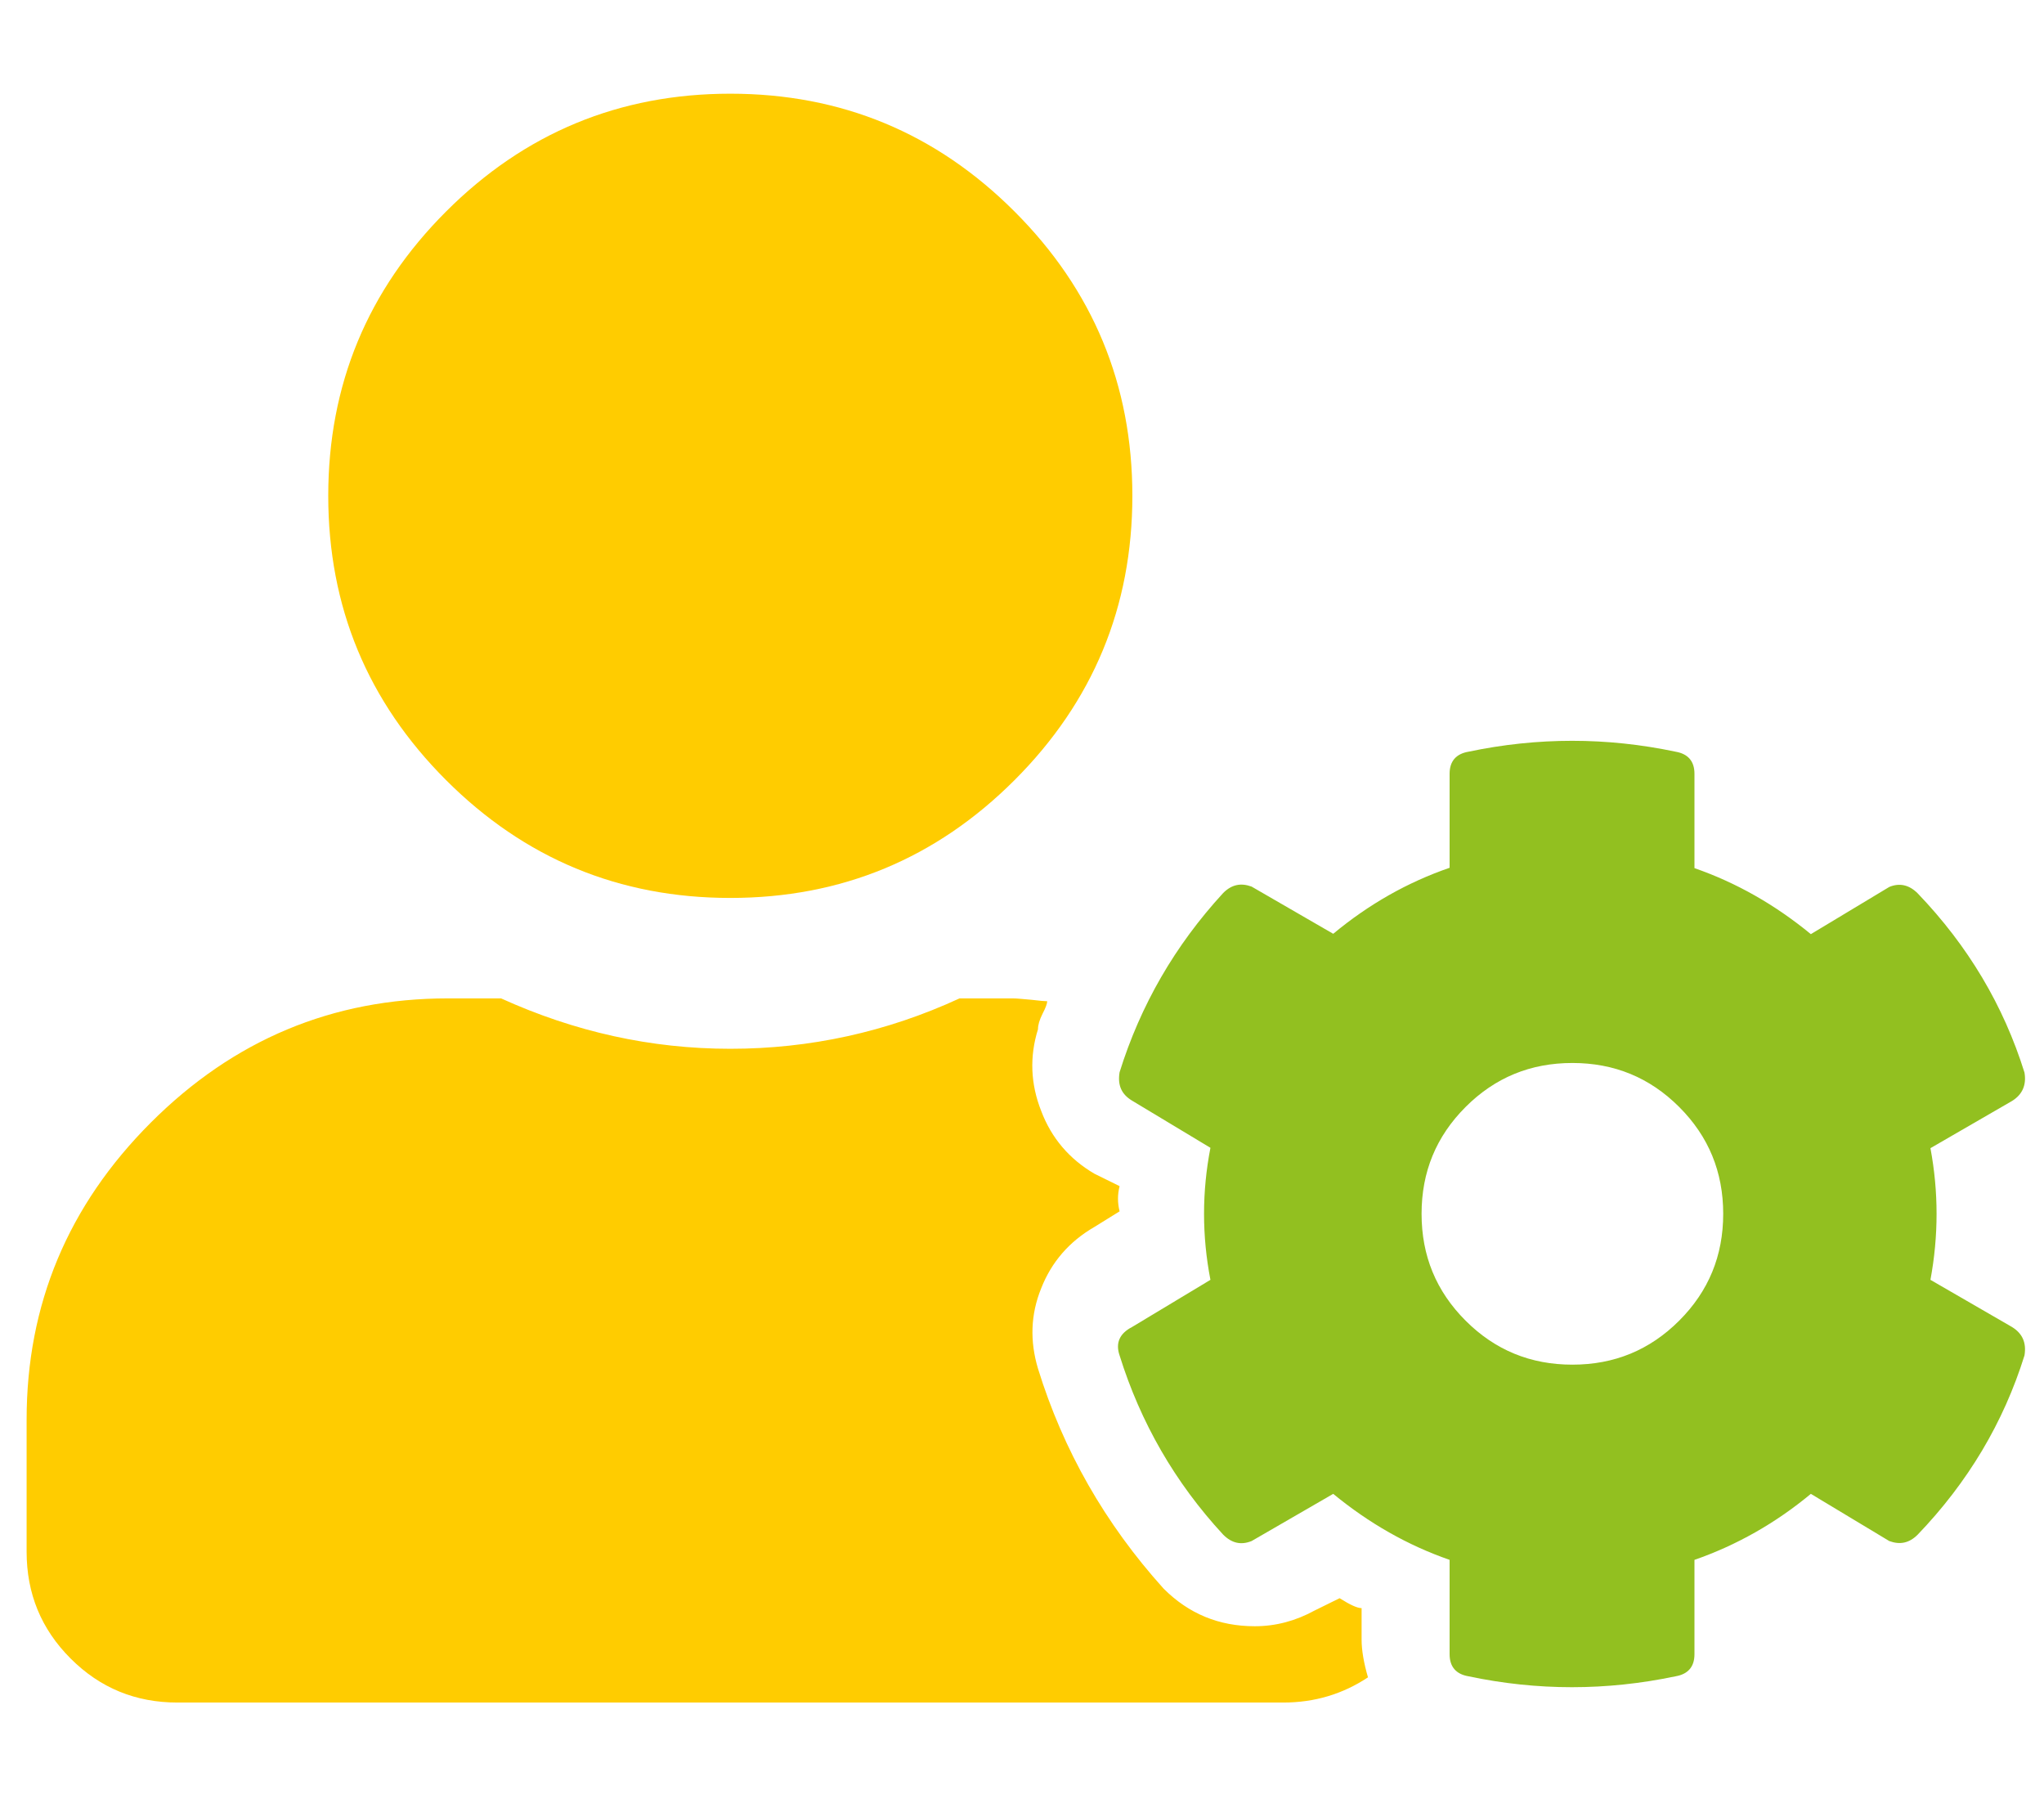
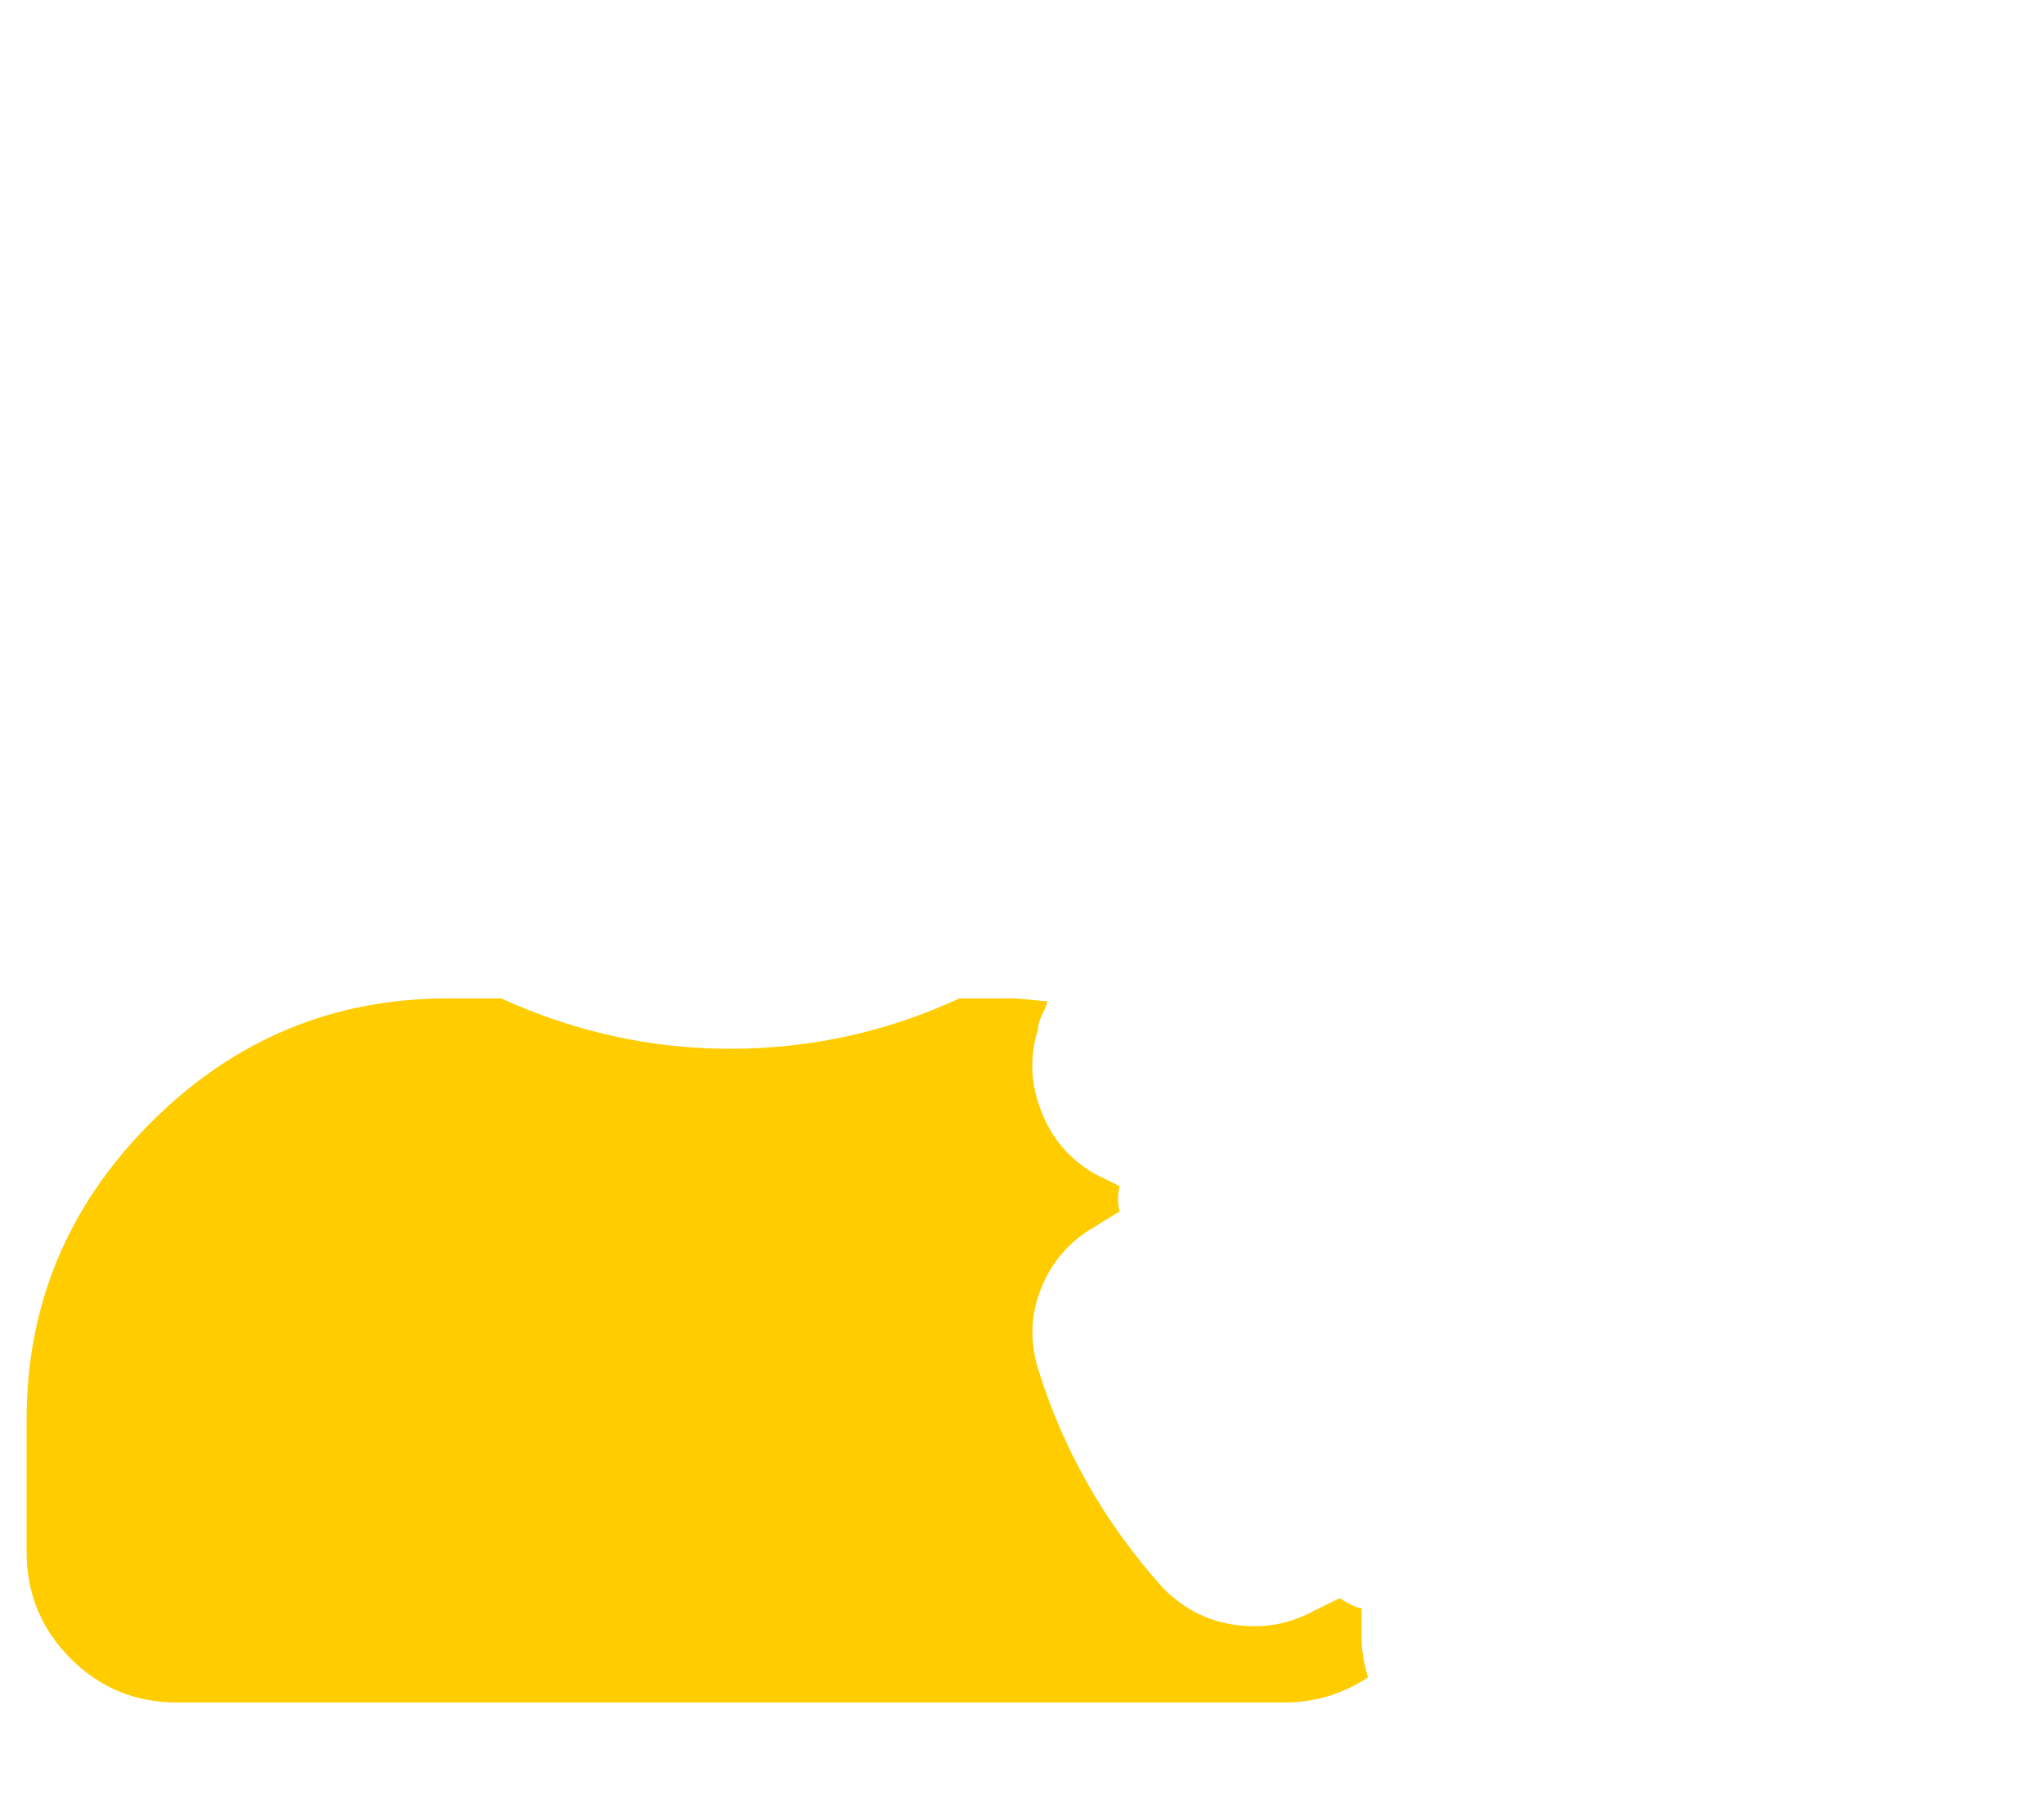
<svg xmlns="http://www.w3.org/2000/svg" version="1.1" id="Ebene_1" x="0px" y="0px" viewBox="0 0 576 512" style="enable-background:new 0 0 576 512;" xml:space="preserve">
  <style type="text/css">
	.st0{fill:#92C020;}
	.st1{fill:#FFCC00;}
</style>
  <g>
-     <path class="st0" d="M544,360.6l23,13.3c2.9,1.8,4.1,4.4,3.5,8c-5.9,18.9-15.9,35.7-30.1,50.5c-2.4,2.4-5,2.9-8,1.8l-22.1-13.3   c-10,8.3-21,14.5-32.8,18.6v26.6c0,3.5-1.8,5.6-5.3,6.2c-19.5,4.1-39,4.1-58.4,0c-3.5-0.6-5.3-2.7-5.3-6.2v-26.6   c-11.8-4.1-22.7-10.3-32.8-18.6l-23,13.3c-3,1.2-5.6,0.6-8-1.8c-13.6-14.7-23.3-31.6-29.2-50.5c-1.2-3.5,0-6.2,3.5-8l22.1-13.3   c-2.4-12.4-2.4-24.8,0-37.2l-22.1-13.3c-3-1.8-4.1-4.4-3.5-8c5.9-18.9,15.6-35.7,29.2-50.5c2.4-2.4,5-2.9,8-1.8l23,13.3   c10-8.3,20.9-14.5,32.8-18.6V218c0-3.5,1.8-5.6,5.3-6.2c19.5-4.1,39-4.1,58.4,0c3.5,0.6,5.3,2.7,5.3,6.2v26.6   c11.8,4.1,22.7,10.3,32.8,18.6l22.1-13.3c2.9-1.2,5.6-0.6,8,1.8c14.2,14.8,24.2,31.6,30.1,50.5c0.6,3.5-0.6,6.2-3.5,8l-23,13.3   C546.3,335.8,546.3,348.2,544,360.6z M413,372.1c8.3,8.3,18.3,12.4,30.1,12.4c11.8,0,21.8-4.1,30.1-12.4   c8.3-8.3,12.4-18.3,12.4-30.1c0-11.8-4.1-21.8-12.4-30.1c-8.3-8.3-18.3-12.4-30.1-12.4c-11.8,0-21.8,4.1-30.1,12.4   c-8.3,8.3-12.4,18.3-12.4,30.1C400.6,353.8,404.7,363.8,413,372.1z" />
-   </g>
+     </g>
  <path class="st1" d="M383.7,453.1v8.9c0,2.9,0.6,6.5,1.8,10.6c-7.1,4.7-15,7.1-23.9,7.1H50c-11.8,0-21.8-4.1-30.1-12.4  c-8.3-8.3-12.4-18.3-12.4-30.1v-37.2c0-32.4,11.6-60.3,35-83.7c23.3-23.3,51.2-35,83.7-35h15c20.7,9.4,42.2,14.2,64.6,14.2  c22.4,0,44-4.7,64.6-14.2h15c1.2,0,2.9,0.2,5.3,0.4c2.4,0.3,3.8,0.4,4.4,0.4c0,0.6-0.4,1.8-1.3,3.5c-0.9,1.8-1.3,3.2-1.3,4.4  c-2.4,7.7-2.1,15.4,0.9,23c2.9,7.7,8,13.6,15,17.7l7.1,3.5c-0.6,2.4-0.6,4.7,0,7.1l-7.1,4.4c-7.1,4.1-12.1,9.9-15,17.3  c-3,7.4-3.2,14.9-0.9,22.6c7.1,23,18.9,43.7,35.4,62c7.1,7.1,15.6,10.6,25.7,10.6c5.9,0,11.5-1.5,16.8-4.4l7.1-3.5  C380.5,452.2,382.5,453.1,383.7,453.1z" />
-   <path class="st1" d="M285.9,219.8c-22.1,22.1-48.8,33.2-80.1,33.2c-31.3,0-58-11.1-80.1-33.2S92.5,171,92.5,139.7  c0-31.3,11.1-58,33.2-80.1c22.1-22.1,48.8-33.2,80.1-33.2c31.3,0,58,11.1,80.1,33.2c22.1,22.1,33.2,48.8,33.2,80.1  C319.1,171,308,197.7,285.9,219.8z" />
</svg>